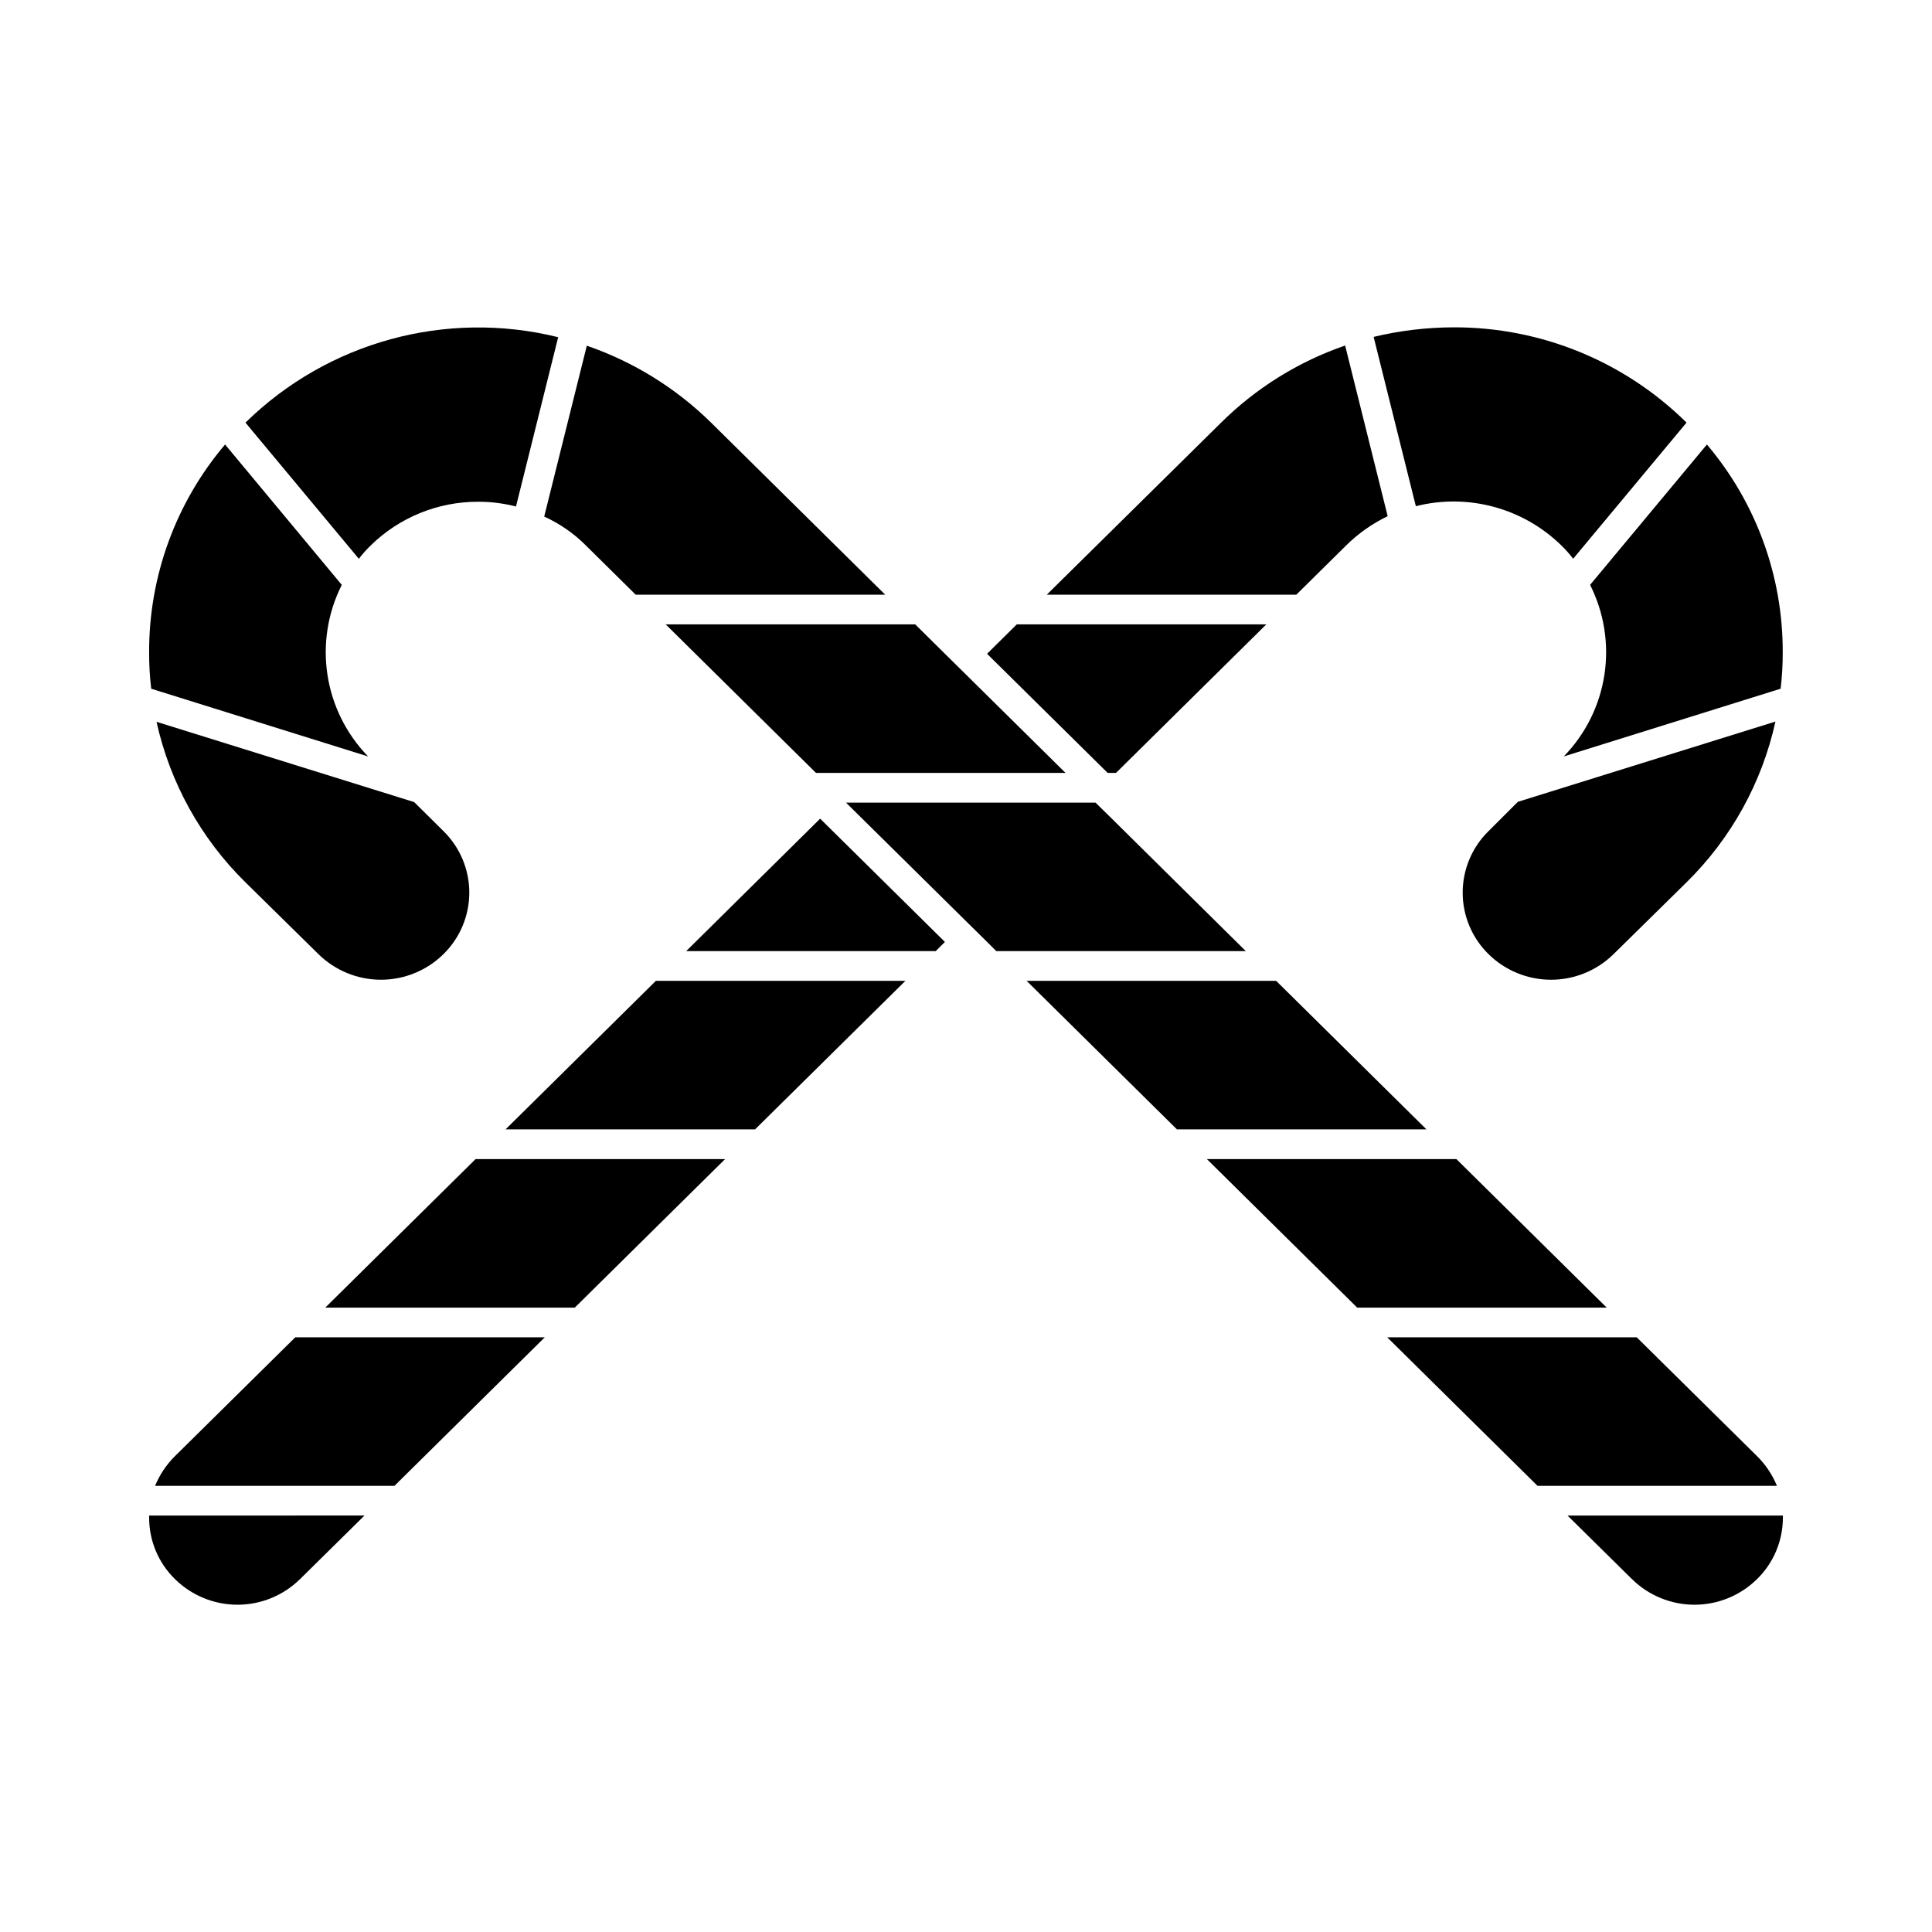
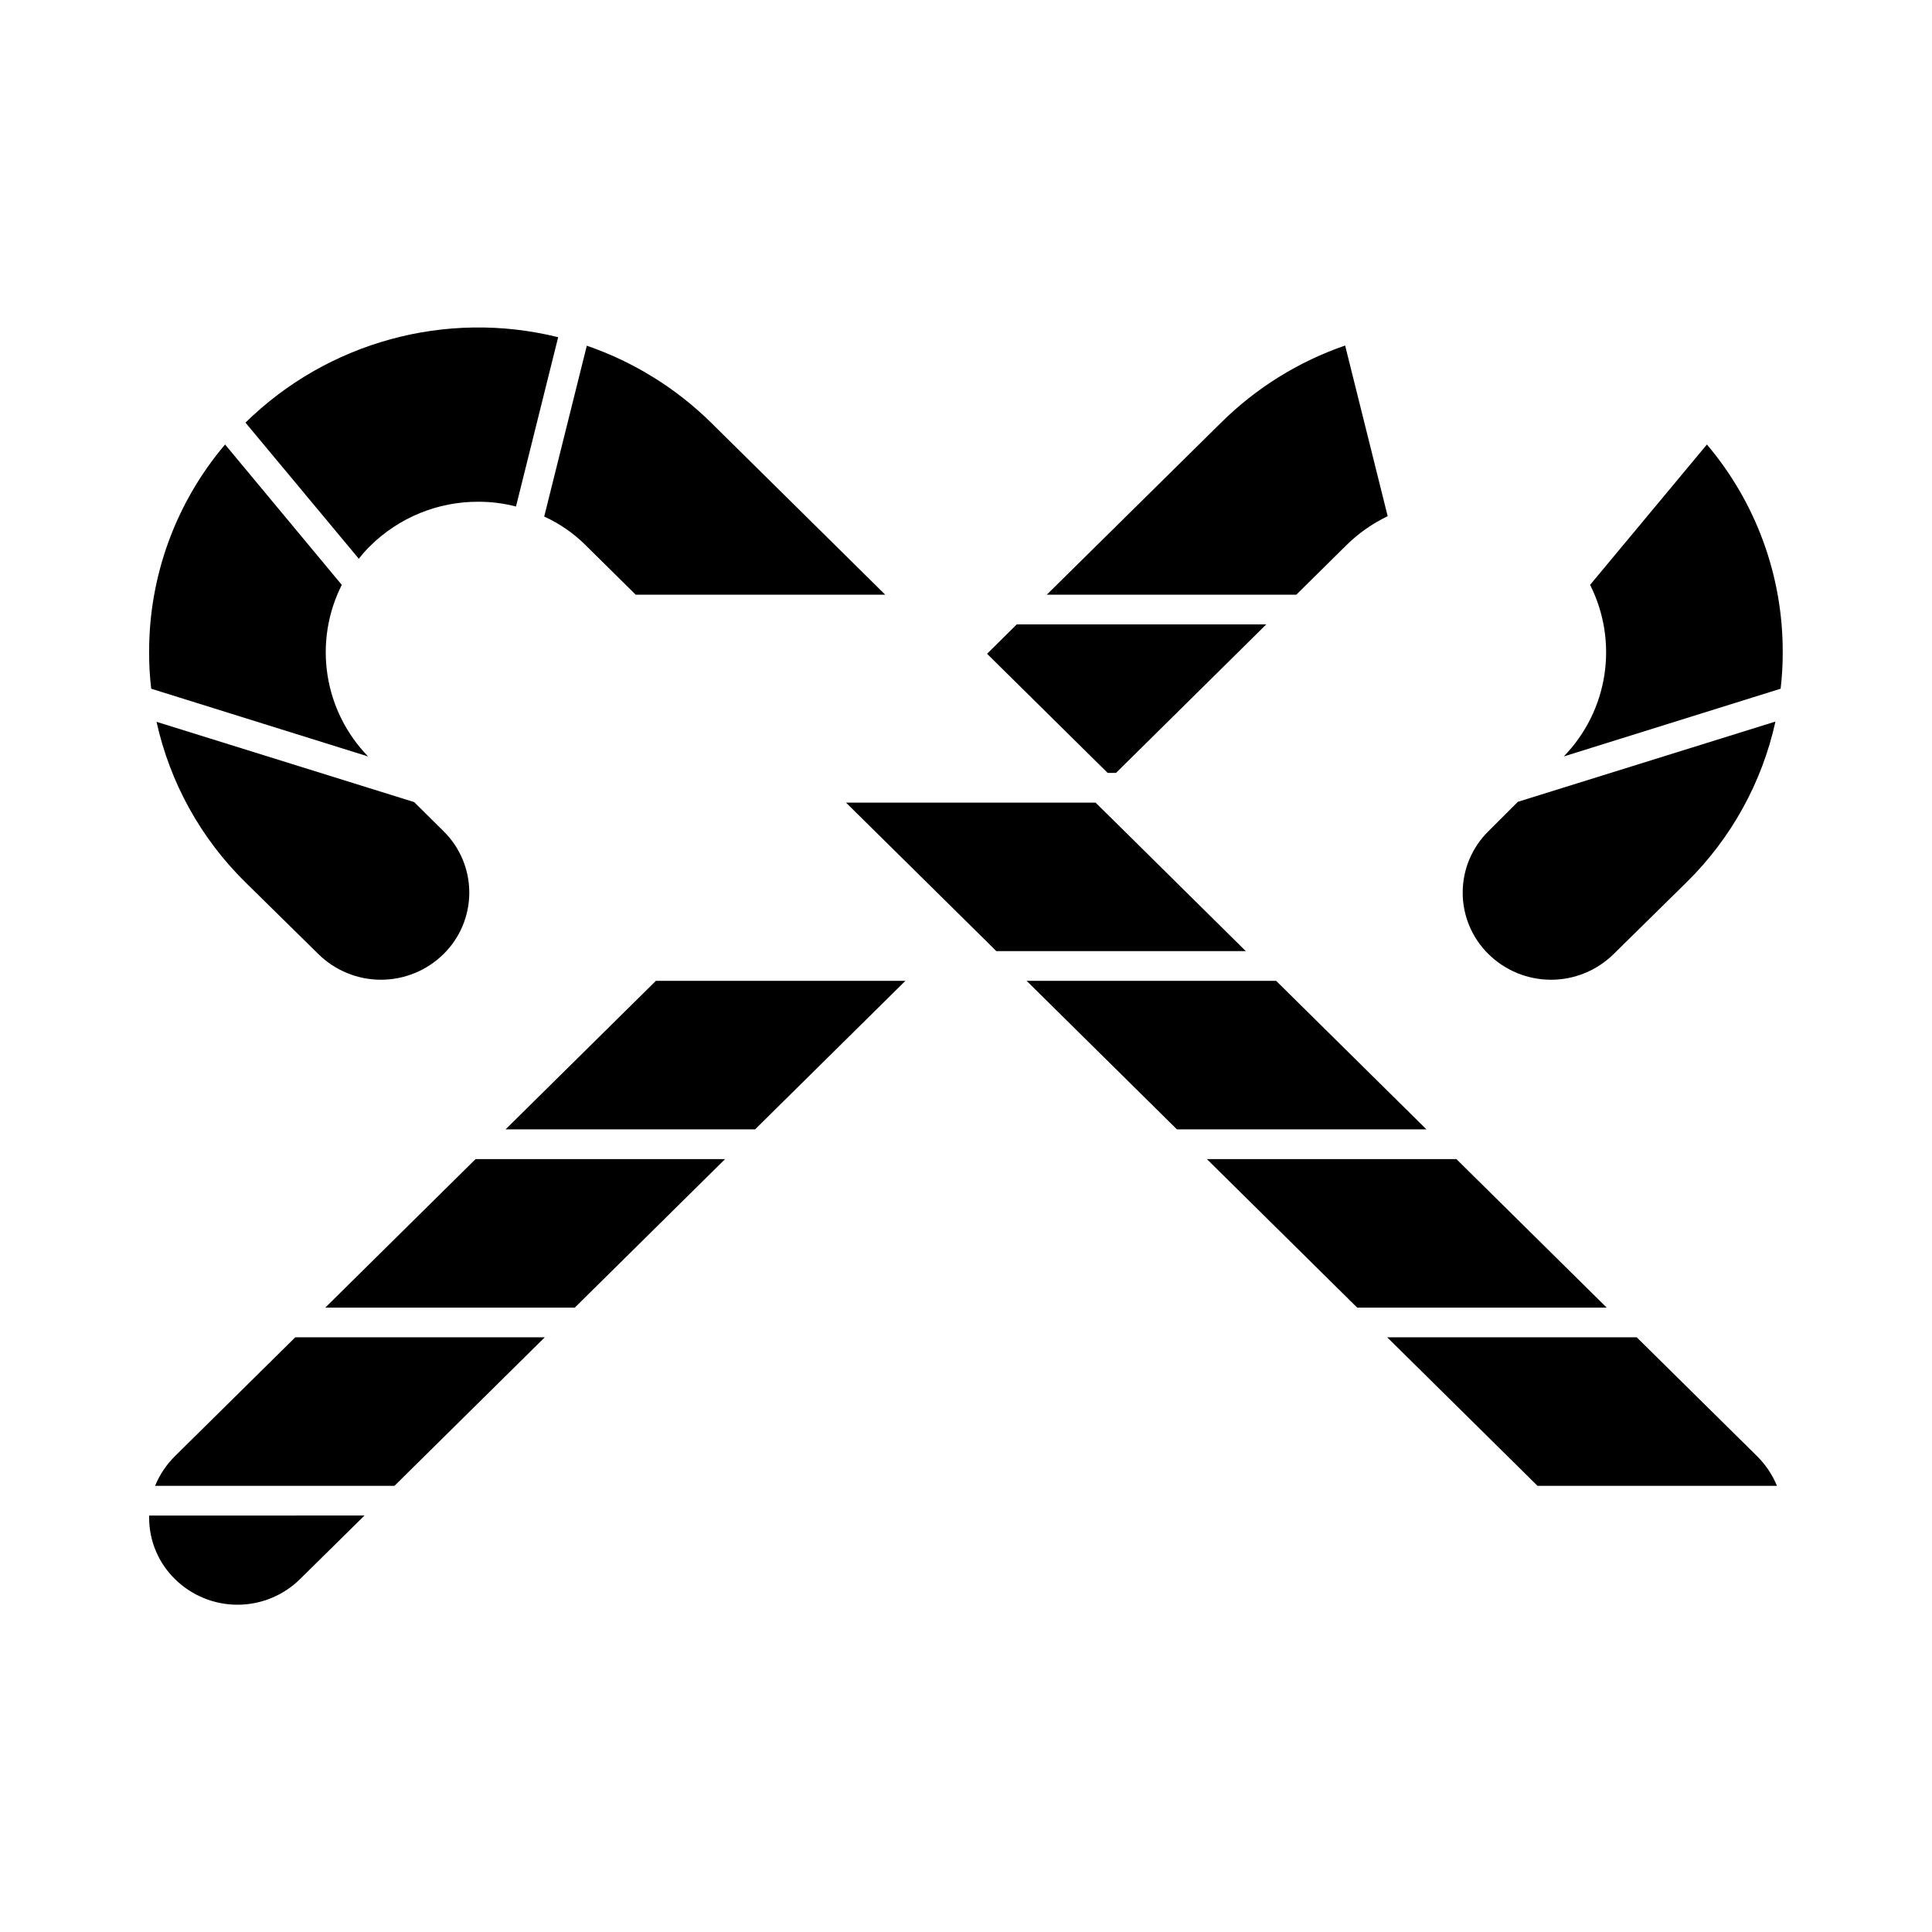
<svg xmlns="http://www.w3.org/2000/svg" fill="#000000" width="800px" height="800px" version="1.1" viewBox="144 144 512 512">
  <g>
    <path d="m299.32 288.61 13.145 12.988h66.125l-46.129-45.578c-9.312-9.164-20.555-16.129-32.906-20.391h-0.047l-11.289 45.266c4.137 1.879 7.898 4.492 11.102 7.715z" />
    <path d="m500.68 288.61c3.211-3.191 6.938-5.828 11.02-7.793h0.055l-11.281-45.25c-12.367 4.258-23.617 11.254-32.906 20.469l-46.16 45.562h66.125z" />
    <path d="m184.08 326.52 57.465 17.949-0.039-0.047c-5.734-5.91-9.484-13.461-10.727-21.602-1.242-8.145 0.086-16.469 3.797-23.82l-30.926-37.203c-13.059 15.387-20.195 34.926-20.129 55.105-0.016 3.207 0.168 6.418 0.551 9.602z" />
    <path d="m223.51 562.48 17.082-16.848-57.07 0.004v0.551c-0.008 6.133 2.461 12.008 6.848 16.293 4.418 4.352 10.371 6.789 16.57 6.789s12.152-2.438 16.57-6.789z" />
    <path d="m439.75 348.83 39.832-39.363h-66.125l-7.875 7.793 31.961 31.57z" />
    <path d="m209.05 256 30.047 36.086c0.938-1.23 1.965-2.387 3.07-3.465 7.617-7.5 17.887-11.688 28.574-11.652 3.375-0.012 6.734 0.414 10 1.262l11.18-44.871h-0.004c-29.68-7.344-61.043 1.227-82.867 22.641z" />
-     <path d="m609.63 562.48c4.387-4.285 6.856-10.16 6.852-16.293v-0.551h-57.074l17.082 16.848v-0.004c4.418 4.352 10.371 6.789 16.57 6.789 6.203 0 12.152-2.438 16.57-6.789z" />
    <path d="m336.16 451.17h-66.125l-39.832 39.359h66.125z" />
    <path d="m522.02 443.29-39.832-39.359h-66.125l39.832 39.359z" />
    <path d="m405.59 393.62 2.441 2.441h66.125l-35.504-35.109-4.328-4.25h-66.125l31.805 31.41z" />
-     <path d="m394.41 393.62-33.062-32.668-35.504 35.109h66.125z" />
    <path d="m529.96 451.17h-66.125l39.832 39.359h66.125z" />
    <path d="m209.02 377.8 19.363 19.051c4.418 4.348 10.371 6.789 16.574 6.789 6.199 0 12.152-2.441 16.57-6.789 4.375-4.293 6.84-10.168 6.84-16.297 0-6.129-2.465-12.004-6.84-16.297l-7.793-7.715h-0.039l-68.211-21.254h-0.004c3.574 16.148 11.75 30.914 23.539 42.512z" />
    <path d="m538.47 364.26c-4.375 4.293-6.844 10.168-6.844 16.297 0 6.129 2.469 12.004 6.844 16.297 4.418 4.348 10.367 6.789 16.57 6.789 6.199 0 12.152-2.441 16.57-6.789l19.363-19.051c11.801-11.617 19.98-26.41 23.539-42.582l-68.211 21.254h-0.039z" />
    <path d="m248.54 537.76 39.832-39.359h-66.121l-31.883 31.488c-2.266 2.246-4.059 4.922-5.273 7.871z" />
-     <path d="m360.25 348.83h66.125l-26.371-26.059-5.59-5.512-7.871-7.793h-66.125z" />
    <path d="m596.35 261.8-30.961 37.195c3.711 7.352 5.039 15.676 3.797 23.82-1.242 8.141-4.992 15.691-10.727 21.602l-0.039 0.047 57.465-17.949 0.004-0.039c0.379-3.188 0.562-6.394 0.551-9.602 0.066-20.164-7.055-39.691-20.09-55.074z" />
    <path d="m344.11 443.29 39.836-39.359h-66.125l-39.836 39.359z" />
    <path d="m614.91 537.76c-1.215-2.949-3.008-5.625-5.277-7.871l-31.883-31.488h-66.125l39.832 39.359z" />
-     <path d="m560.9 292.08 30.047-36.086c-16.422-16.234-38.602-25.309-61.691-25.246-7.133 0.012-14.238 0.859-21.176 2.519h-0.055l11.188 44.871h0.047-0.004c13.805-3.473 28.422 0.496 38.574 10.469 1.109 1.078 2.133 2.234 3.07 3.465z" />
  </g>
</svg>